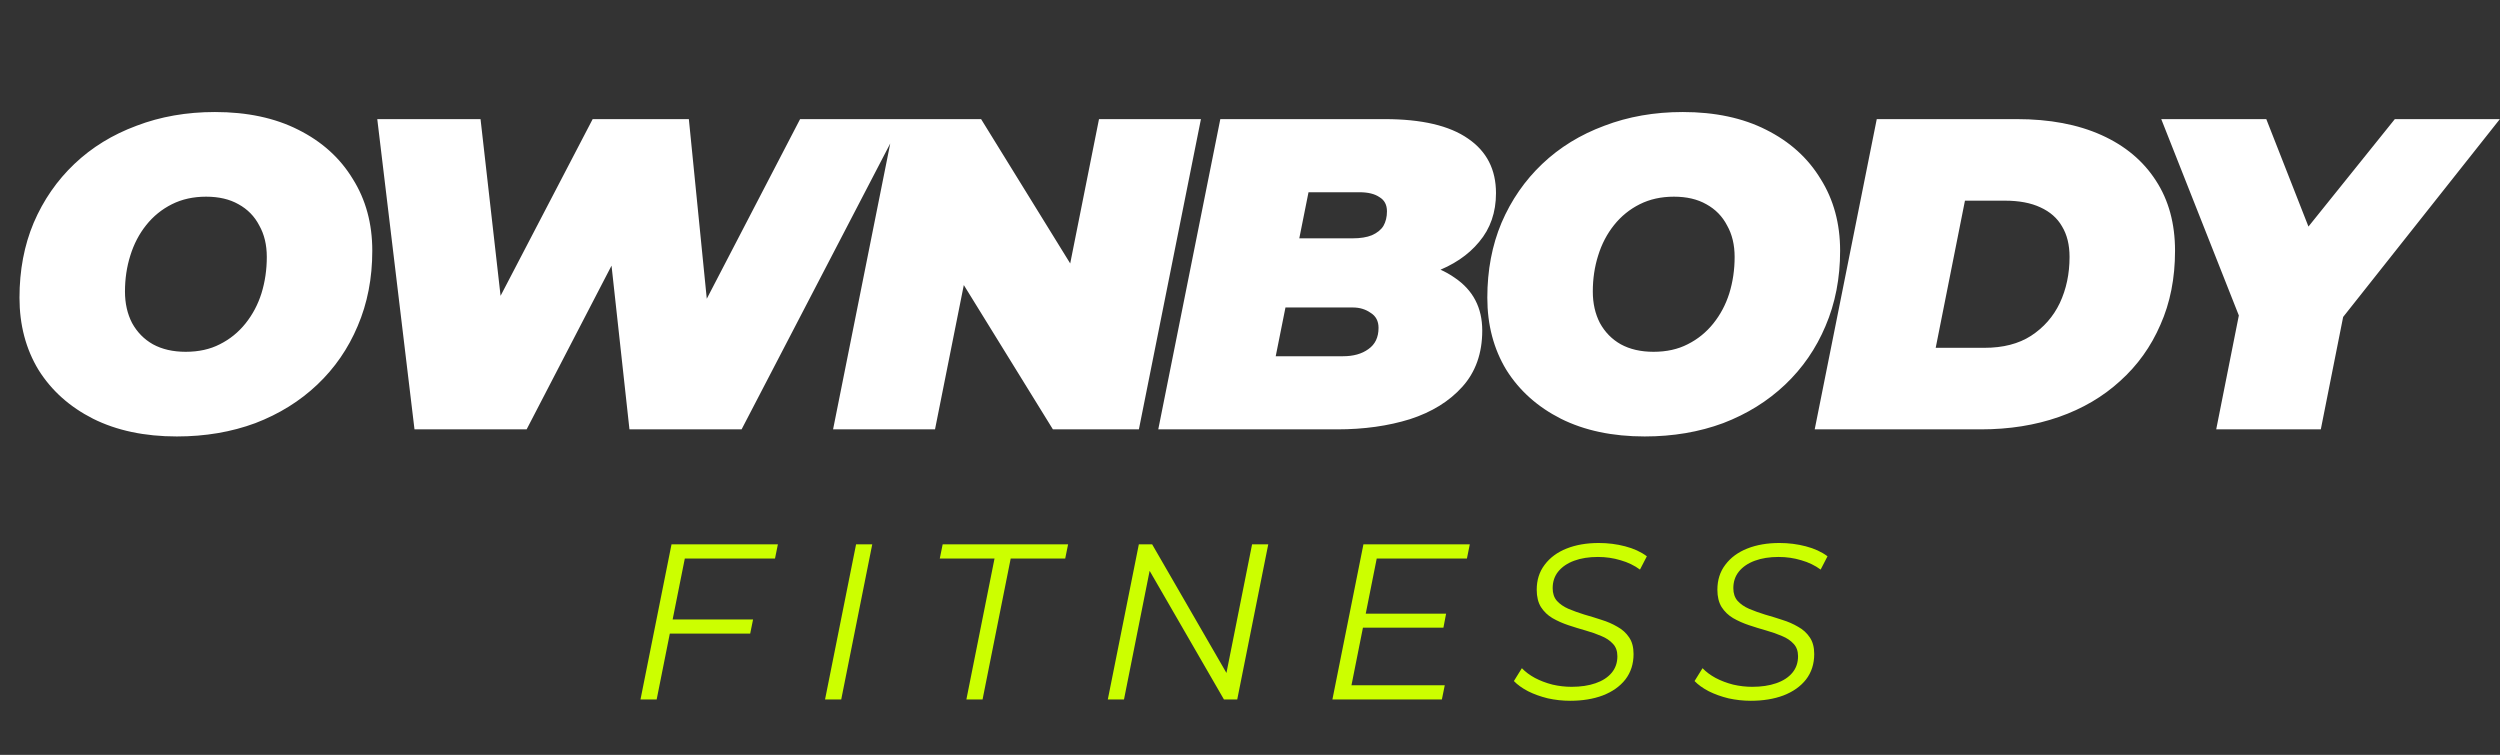
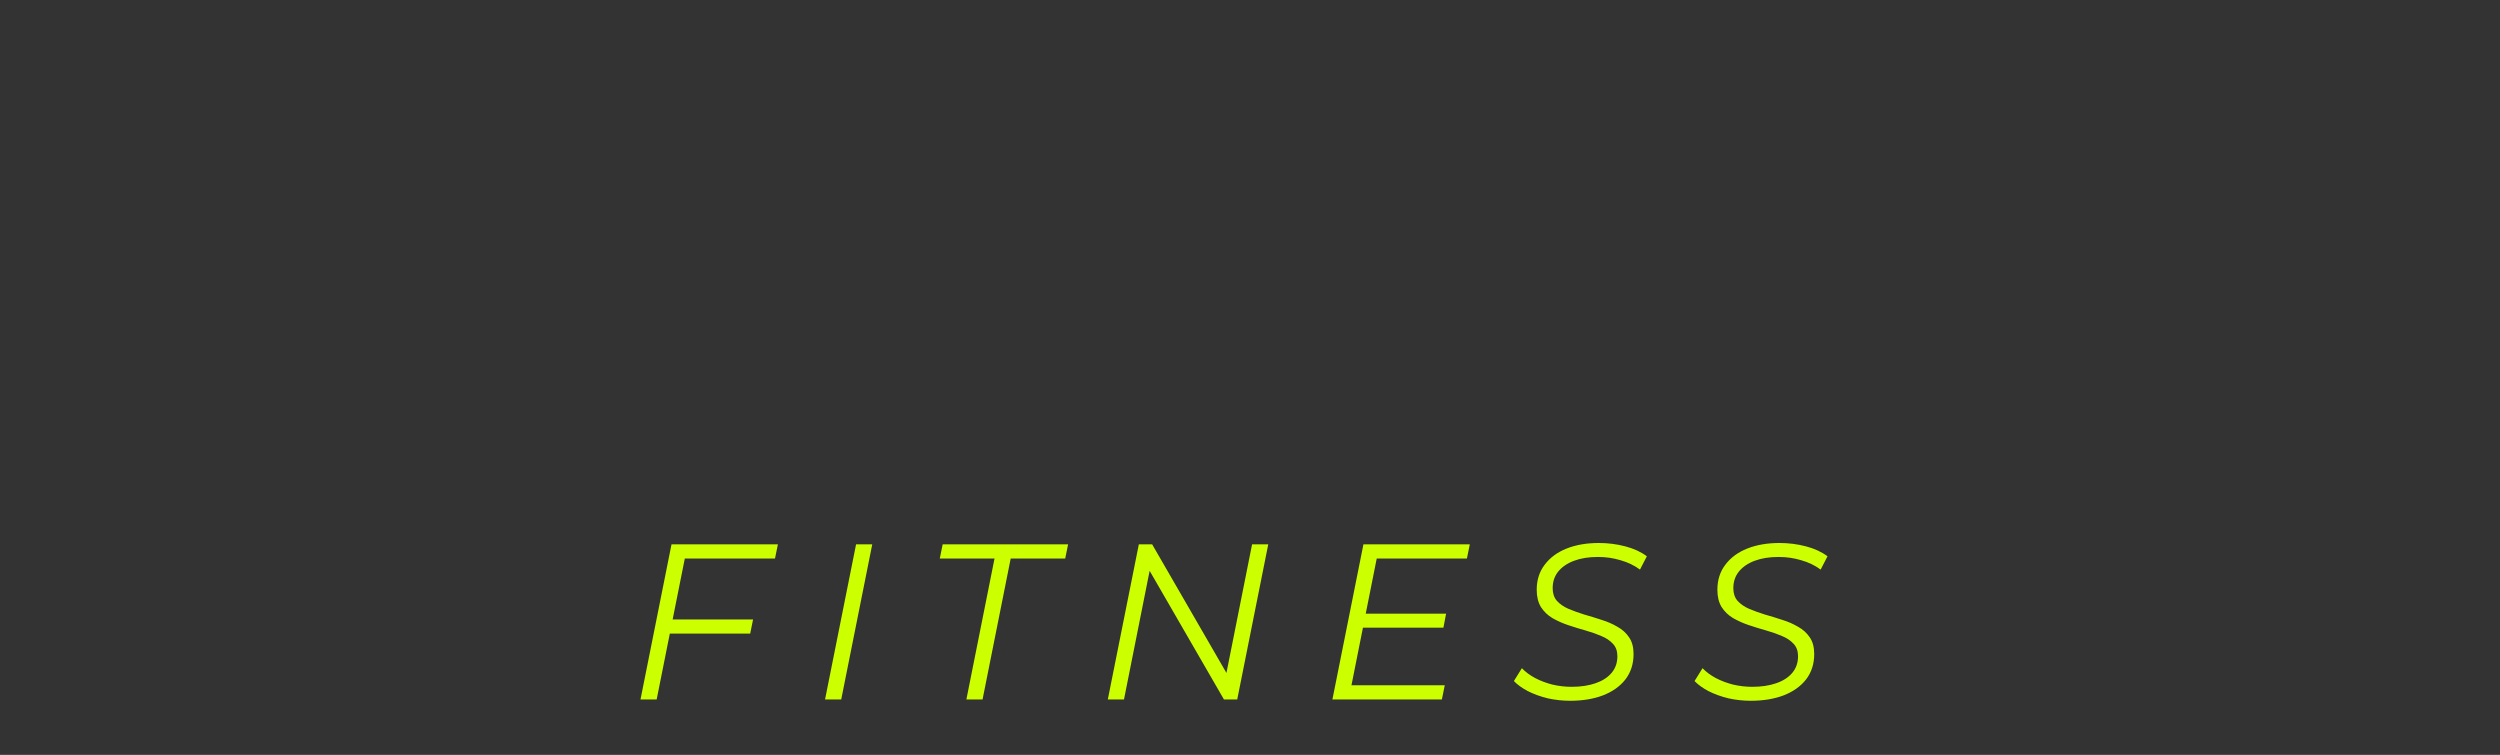
<svg xmlns="http://www.w3.org/2000/svg" width="722" height="218" viewBox="0 0 722 218" fill="none">
  <rect x="0" y="0" width="722" height="218" fill="#333333" stroke="none" />
-   <path d="M51.068 126.048C41.767 126.048 33.703 124.341 26.876 120.928C20.135 117.515 14.887 112.821 11.132 106.848C7.463 100.789 5.628 93.835 5.628 85.984C5.628 78.048 6.993 70.837 9.724 64.352C12.54 57.781 16.465 52.107 21.5 47.328C26.535 42.549 32.508 38.88 39.42 36.32C46.332 33.675 53.884 32.352 62.076 32.352C71.377 32.352 79.399 34.059 86.14 37.472C92.967 40.885 98.215 45.621 101.884 51.68C105.639 57.653 107.516 64.565 107.516 72.416C107.516 80.352 106.108 87.605 103.292 94.176C100.561 100.661 96.679 106.293 91.644 111.072C86.609 115.851 80.636 119.563 73.724 122.208C66.812 124.768 59.26 126.048 51.068 126.048ZM53.628 101.6C57.383 101.6 60.668 100.875 63.484 99.424C66.385 97.973 68.86 95.968 70.908 93.408C72.956 90.848 74.492 87.947 75.516 84.704C76.54 81.376 77.052 77.877 77.052 74.208C77.052 70.709 76.327 67.68 74.876 65.12C73.511 62.475 71.505 60.427 68.86 58.976C66.3 57.525 63.185 56.8 59.516 56.8C55.847 56.8 52.561 57.525 49.66 58.976C46.759 60.427 44.284 62.432 42.236 64.992C40.188 67.552 38.652 70.496 37.628 73.824C36.604 77.067 36.092 80.523 36.092 84.192C36.092 87.605 36.775 90.635 38.14 93.28C39.591 95.925 41.596 97.973 44.156 99.424C46.801 100.875 49.959 101.6 53.628 101.6ZM119.707 124L108.955 34.4H138.779L147.355 110.048H131.739L171.163 34.4H198.939L206.491 110.048H191.771L231.067 34.4H260.763L214.171 124H181.787L175.003 62.048H184.219L152.091 124H119.707ZM240.591 124L258.511 34.4H283.343L317.007 88.928H306.511L317.391 34.4H346.831L328.911 124H304.079L270.415 69.472H280.911L270.031 124H240.591ZM334.506 124L352.426 34.4H399.914C410.581 34.4 418.602 36.277 423.978 40.032C429.354 43.701 432.042 48.949 432.042 55.776C432.042 61.323 430.421 66.016 427.178 69.856C424.021 73.696 419.626 76.64 413.994 78.688C408.447 80.651 402.047 81.632 394.794 81.632L398.634 74.72C407.765 74.72 414.933 76.555 420.138 80.224C425.429 83.808 428.074 88.885 428.074 95.456C428.074 102.027 426.154 107.445 422.314 111.712C418.559 115.893 413.525 119.008 407.21 121.056C400.895 123.019 393.898 124 386.218 124H334.506ZM368.426 102.88H387.882C390.869 102.88 393.301 102.197 395.178 100.832C397.141 99.467 398.122 97.419 398.122 94.688C398.122 92.725 397.354 91.275 395.818 90.336C394.367 89.312 392.661 88.8 390.698 88.8H369.194L373.162 68.832H390.57C392.874 68.832 394.751 68.533 396.202 67.936C397.738 67.253 398.847 66.357 399.53 65.248C400.213 64.053 400.554 62.645 400.554 61.024C400.554 59.147 399.829 57.781 398.378 56.928C397.013 55.989 395.093 55.52 392.618 55.52H377.898L368.426 102.88ZM474.978 126.048C465.677 126.048 457.613 124.341 450.786 120.928C444.045 117.515 438.797 112.821 435.042 106.848C431.373 100.789 429.538 93.835 429.538 85.984C429.538 78.048 430.903 70.837 433.634 64.352C436.45 57.781 440.375 52.107 445.41 47.328C450.445 42.549 456.418 38.88 463.33 36.32C470.242 33.675 477.794 32.352 485.986 32.352C495.287 32.352 503.309 34.059 510.05 37.472C516.877 40.885 522.125 45.621 525.794 51.68C529.549 57.653 531.426 64.565 531.426 72.416C531.426 80.352 530.018 87.605 527.202 94.176C524.471 100.661 520.589 106.293 515.554 111.072C510.519 115.851 504.546 119.563 497.634 122.208C490.722 124.768 483.17 126.048 474.978 126.048ZM477.538 101.6C481.293 101.6 484.578 100.875 487.394 99.424C490.295 97.973 492.77 95.968 494.818 93.408C496.866 90.848 498.402 87.947 499.426 84.704C500.45 81.376 500.962 77.877 500.962 74.208C500.962 70.709 500.237 67.68 498.786 65.12C497.421 62.475 495.415 60.427 492.77 58.976C490.21 57.525 487.095 56.8 483.426 56.8C479.757 56.8 476.471 57.525 473.57 58.976C470.669 60.427 468.194 62.432 466.146 64.992C464.098 67.552 462.562 70.496 461.538 73.824C460.514 77.067 460.002 80.523 460.002 84.192C460.002 87.605 460.685 90.635 462.05 93.28C463.501 95.925 465.506 97.973 468.066 99.424C470.711 100.875 473.869 101.6 477.538 101.6ZM524.086 124L542.006 34.4H582.454C591.926 34.4 600.075 35.936 606.902 39.008C613.729 42.08 618.977 46.475 622.646 52.192C626.315 57.824 628.15 64.565 628.15 72.416C628.15 80.352 626.742 87.477 623.926 93.792C621.195 100.107 617.313 105.525 612.278 110.048C607.329 114.571 601.441 118.027 594.614 120.416C587.787 122.805 580.278 124 572.086 124H524.086ZM559.03 100.448H573.11C578.486 100.448 582.966 99.296 586.55 96.992C590.219 94.603 592.993 91.445 594.87 87.52C596.747 83.509 597.686 79.072 597.686 74.208C597.686 70.709 596.961 67.765 595.51 65.376C594.145 62.987 592.054 61.152 589.238 59.872C586.507 58.592 583.094 57.952 578.998 57.952H567.478L559.03 100.448ZM640.041 124L647.849 84.704L651.177 102.752L624.169 34.4H654.505L672.937 81.376H653.865L691.625 34.4H721.961L667.817 102.752L678.057 84.704L670.249 124H640.041Z" fill="white" />
  <path d="M193.806 178.896H217.486L216.654 182.992H192.91L193.806 178.896ZM189.646 202H184.974L193.934 157.2H224.654L223.822 161.296H197.774L189.646 202ZM238.274 202L247.234 157.2H251.906L242.946 202H238.274ZM279.091 202L287.219 161.296H271.411L272.243 157.2H308.467L307.635 161.296H291.891L283.763 202H279.091ZM319.937 202L328.897 157.2H332.737L355.329 196.304L353.857 196.048L361.601 157.2H366.273L357.313 202H353.473L330.881 162.896L332.353 163.152L324.609 202H319.937ZM393.951 177.232H417.631L416.863 181.264H393.183L393.951 177.232ZM390.303 197.904H417.247L416.415 202H384.799L393.759 157.2H424.479L423.647 161.296H397.599L390.303 197.904ZM453.468 202.384C451.292 202.384 449.137 202.149 447.004 201.68C444.913 201.168 443.014 200.485 441.308 199.632C439.601 198.736 438.236 197.755 437.212 196.688L439.516 192.976C440.54 194.043 441.798 194.981 443.292 195.792C444.828 196.603 446.513 197.243 448.348 197.712C450.182 198.139 452.017 198.352 453.852 198.352C456.497 198.352 458.801 198.011 460.764 197.328C462.769 196.645 464.326 195.643 465.436 194.32C466.545 192.997 467.1 191.397 467.1 189.52C467.1 188.027 466.673 186.832 465.82 185.936C464.966 184.997 463.857 184.251 462.492 183.696C461.126 183.099 459.612 182.565 457.948 182.096C456.284 181.627 454.62 181.115 452.956 180.56C451.292 180.005 449.756 179.323 448.348 178.512C446.982 177.701 445.873 176.635 445.02 175.312C444.209 173.989 443.804 172.325 443.804 170.32C443.804 167.504 444.572 165.093 446.108 163.088C447.644 161.04 449.756 159.483 452.444 158.416C455.132 157.349 458.225 156.816 461.724 156.816C464.369 156.816 466.908 157.136 469.34 157.776C471.814 158.416 473.905 159.376 475.612 160.656L473.628 164.496C472.006 163.301 470.15 162.405 468.06 161.808C465.969 161.168 463.772 160.848 461.468 160.848C458.865 160.848 456.582 161.211 454.62 161.936C452.657 162.661 451.121 163.707 450.012 165.072C448.945 166.395 448.412 167.995 448.412 169.872C448.412 171.365 448.817 172.581 449.628 173.52C450.481 174.459 451.59 175.227 452.956 175.824C454.364 176.421 455.9 176.976 457.564 177.488C459.228 177.957 460.892 178.469 462.556 179.024C464.22 179.536 465.734 180.197 467.1 181.008C468.508 181.776 469.638 182.8 470.492 184.08C471.345 185.317 471.772 186.917 471.772 188.88C471.772 191.739 470.982 194.192 469.404 196.24C467.825 198.245 465.649 199.781 462.876 200.848C460.145 201.872 457.009 202.384 453.468 202.384ZM505.643 202.384C503.467 202.384 501.312 202.149 499.179 201.68C497.088 201.168 495.189 200.485 493.483 199.632C491.776 198.736 490.411 197.755 489.387 196.688L491.691 192.976C492.715 194.043 493.973 194.981 495.467 195.792C497.003 196.603 498.688 197.243 500.523 197.712C502.357 198.139 504.192 198.352 506.027 198.352C508.672 198.352 510.976 198.011 512.939 197.328C514.944 196.645 516.501 195.643 517.611 194.32C518.72 192.997 519.275 191.397 519.275 189.52C519.275 188.027 518.848 186.832 517.995 185.936C517.141 184.997 516.032 184.251 514.667 183.696C513.301 183.099 511.787 182.565 510.123 182.096C508.459 181.627 506.795 181.115 505.131 180.56C503.467 180.005 501.931 179.323 500.523 178.512C499.157 177.701 498.048 176.635 497.195 175.312C496.384 173.989 495.979 172.325 495.979 170.32C495.979 167.504 496.747 165.093 498.283 163.088C499.819 161.04 501.931 159.483 504.619 158.416C507.307 157.349 510.4 156.816 513.899 156.816C516.544 156.816 519.083 157.136 521.515 157.776C523.989 158.416 526.08 159.376 527.787 160.656L525.803 164.496C524.181 163.301 522.325 162.405 520.235 161.808C518.144 161.168 515.947 160.848 513.643 160.848C511.04 160.848 508.757 161.211 506.795 161.936C504.832 162.661 503.296 163.707 502.187 165.072C501.12 166.395 500.587 167.995 500.587 169.872C500.587 171.365 500.992 172.581 501.803 173.52C502.656 174.459 503.765 175.227 505.131 175.824C506.539 176.421 508.075 176.976 509.739 177.488C511.403 177.957 513.067 178.469 514.731 179.024C516.395 179.536 517.909 180.197 519.275 181.008C520.683 181.776 521.813 182.8 522.667 184.08C523.52 185.317 523.947 186.917 523.947 188.88C523.947 191.739 523.157 194.192 521.579 196.24C520 198.245 517.824 199.781 515.051 200.848C512.32 201.872 509.184 202.384 505.643 202.384Z" fill="#CCFF00" />
</svg>